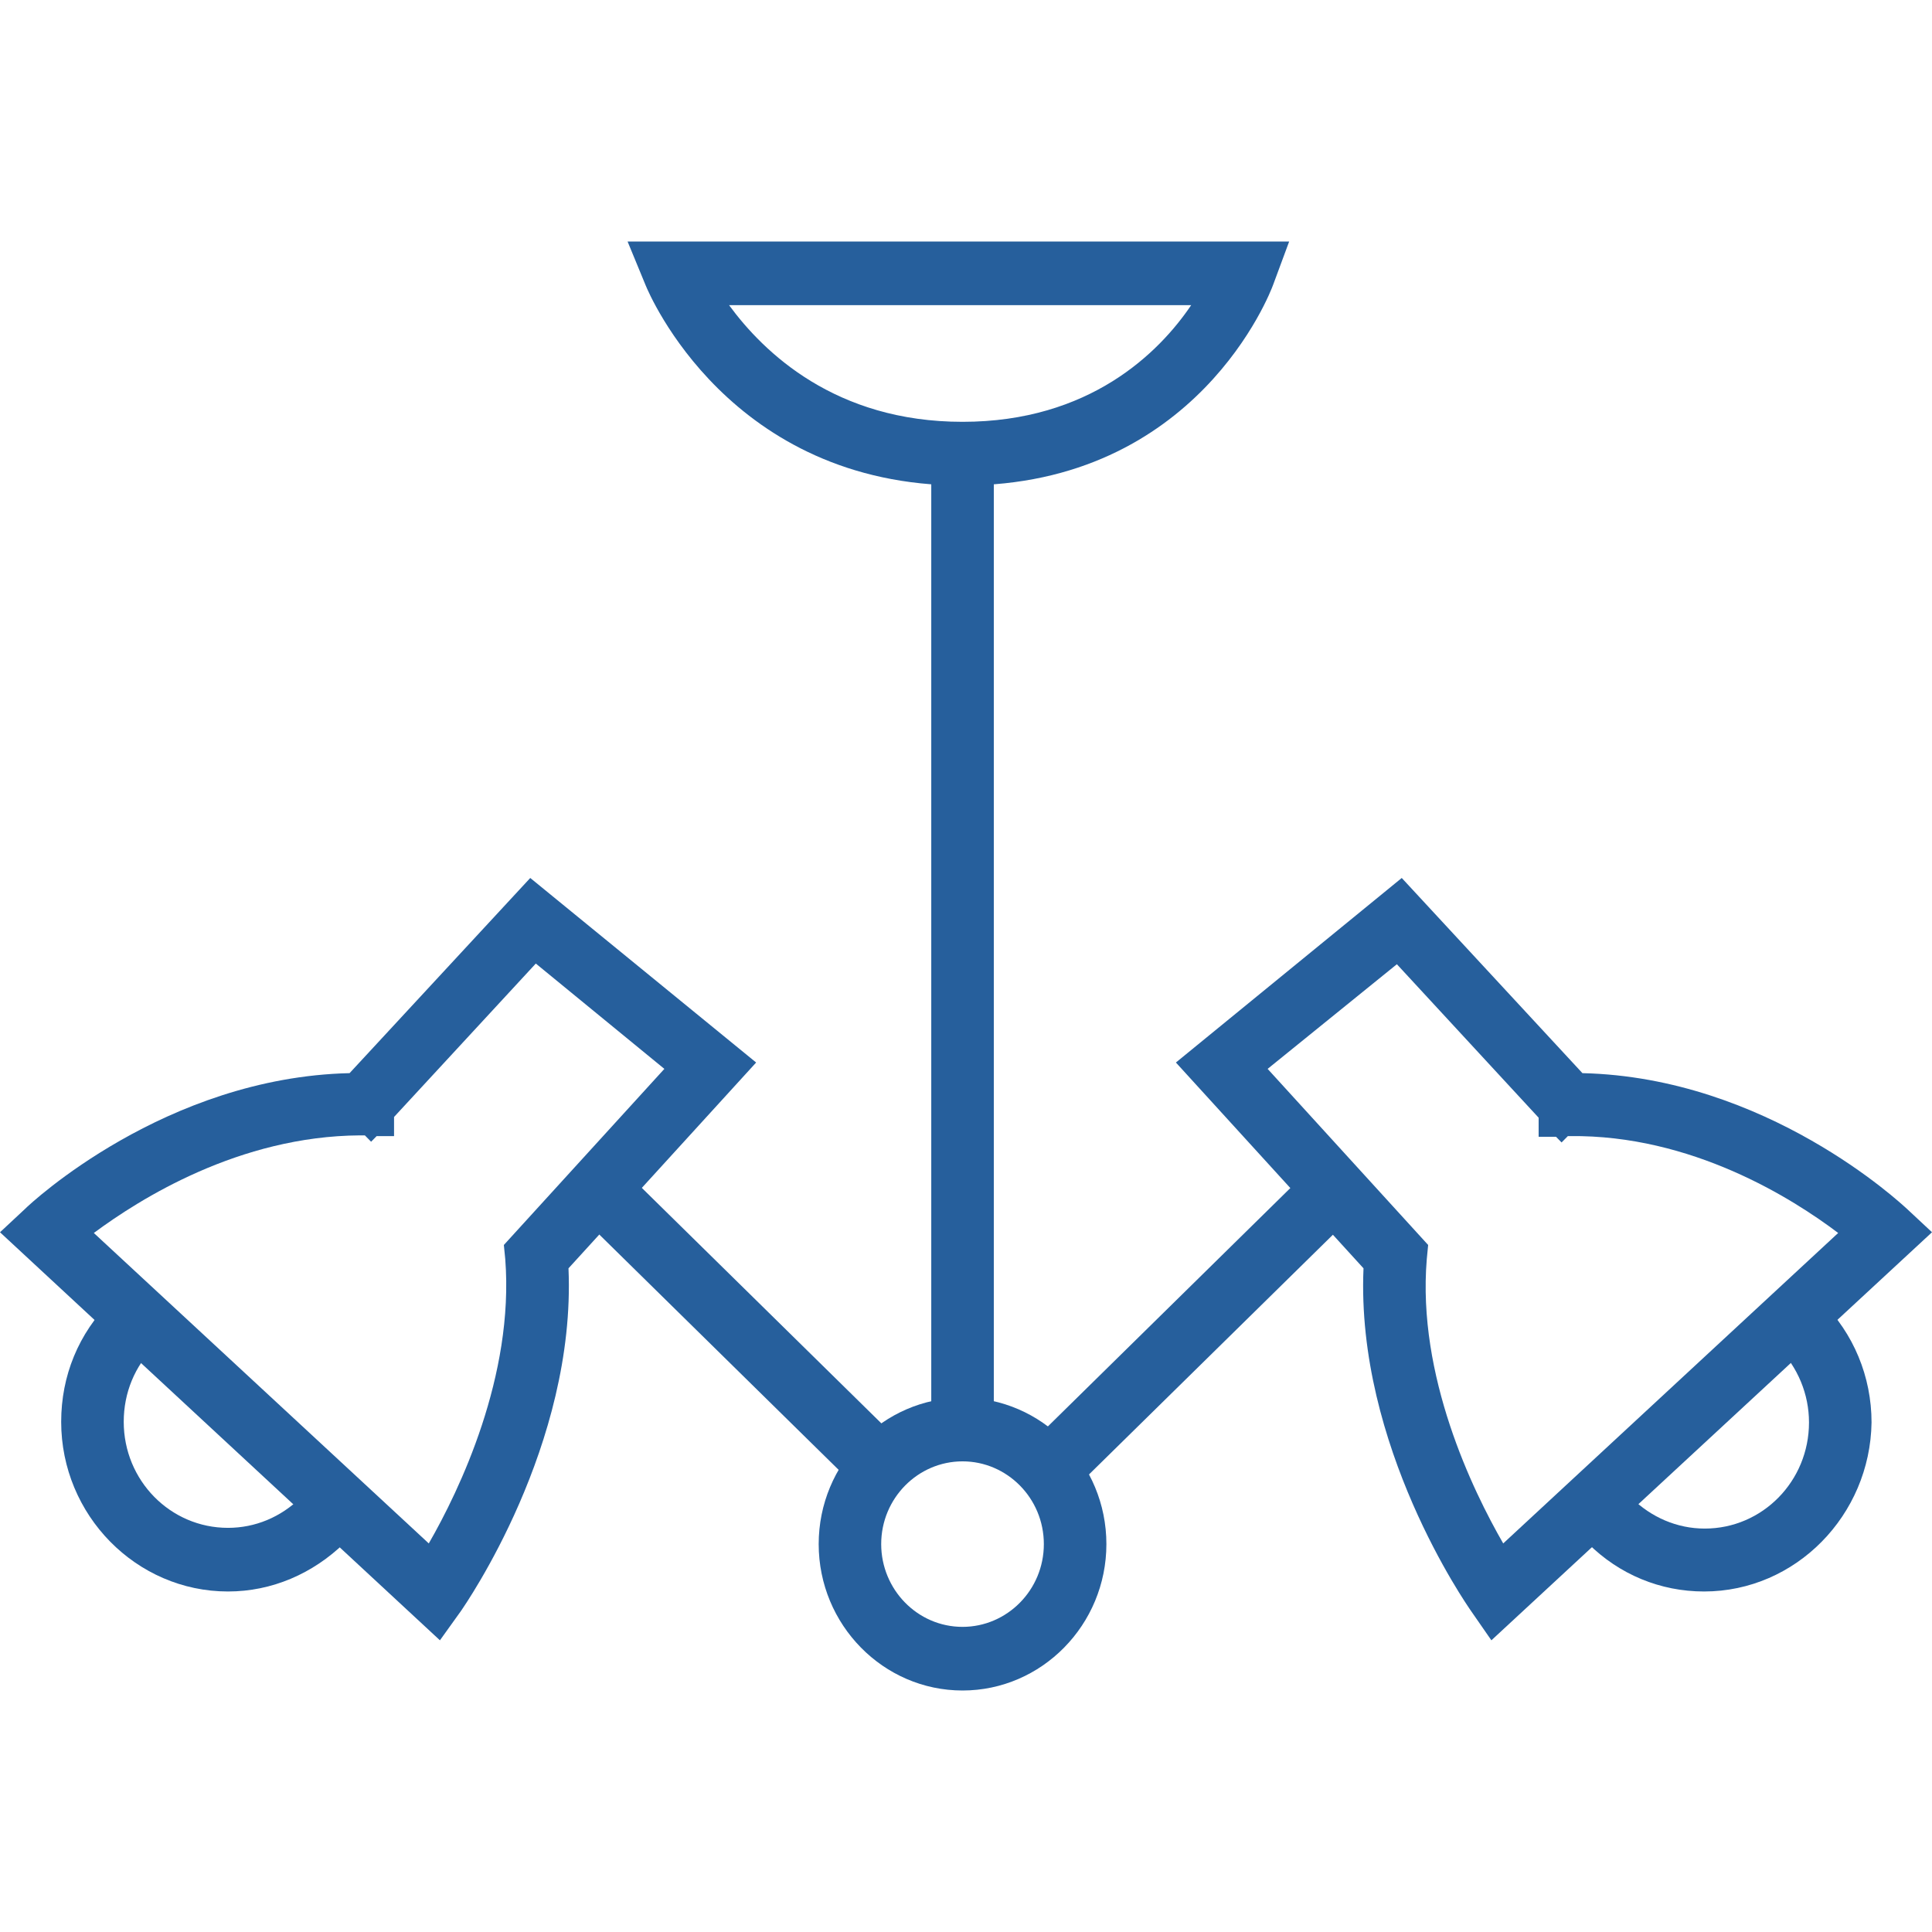
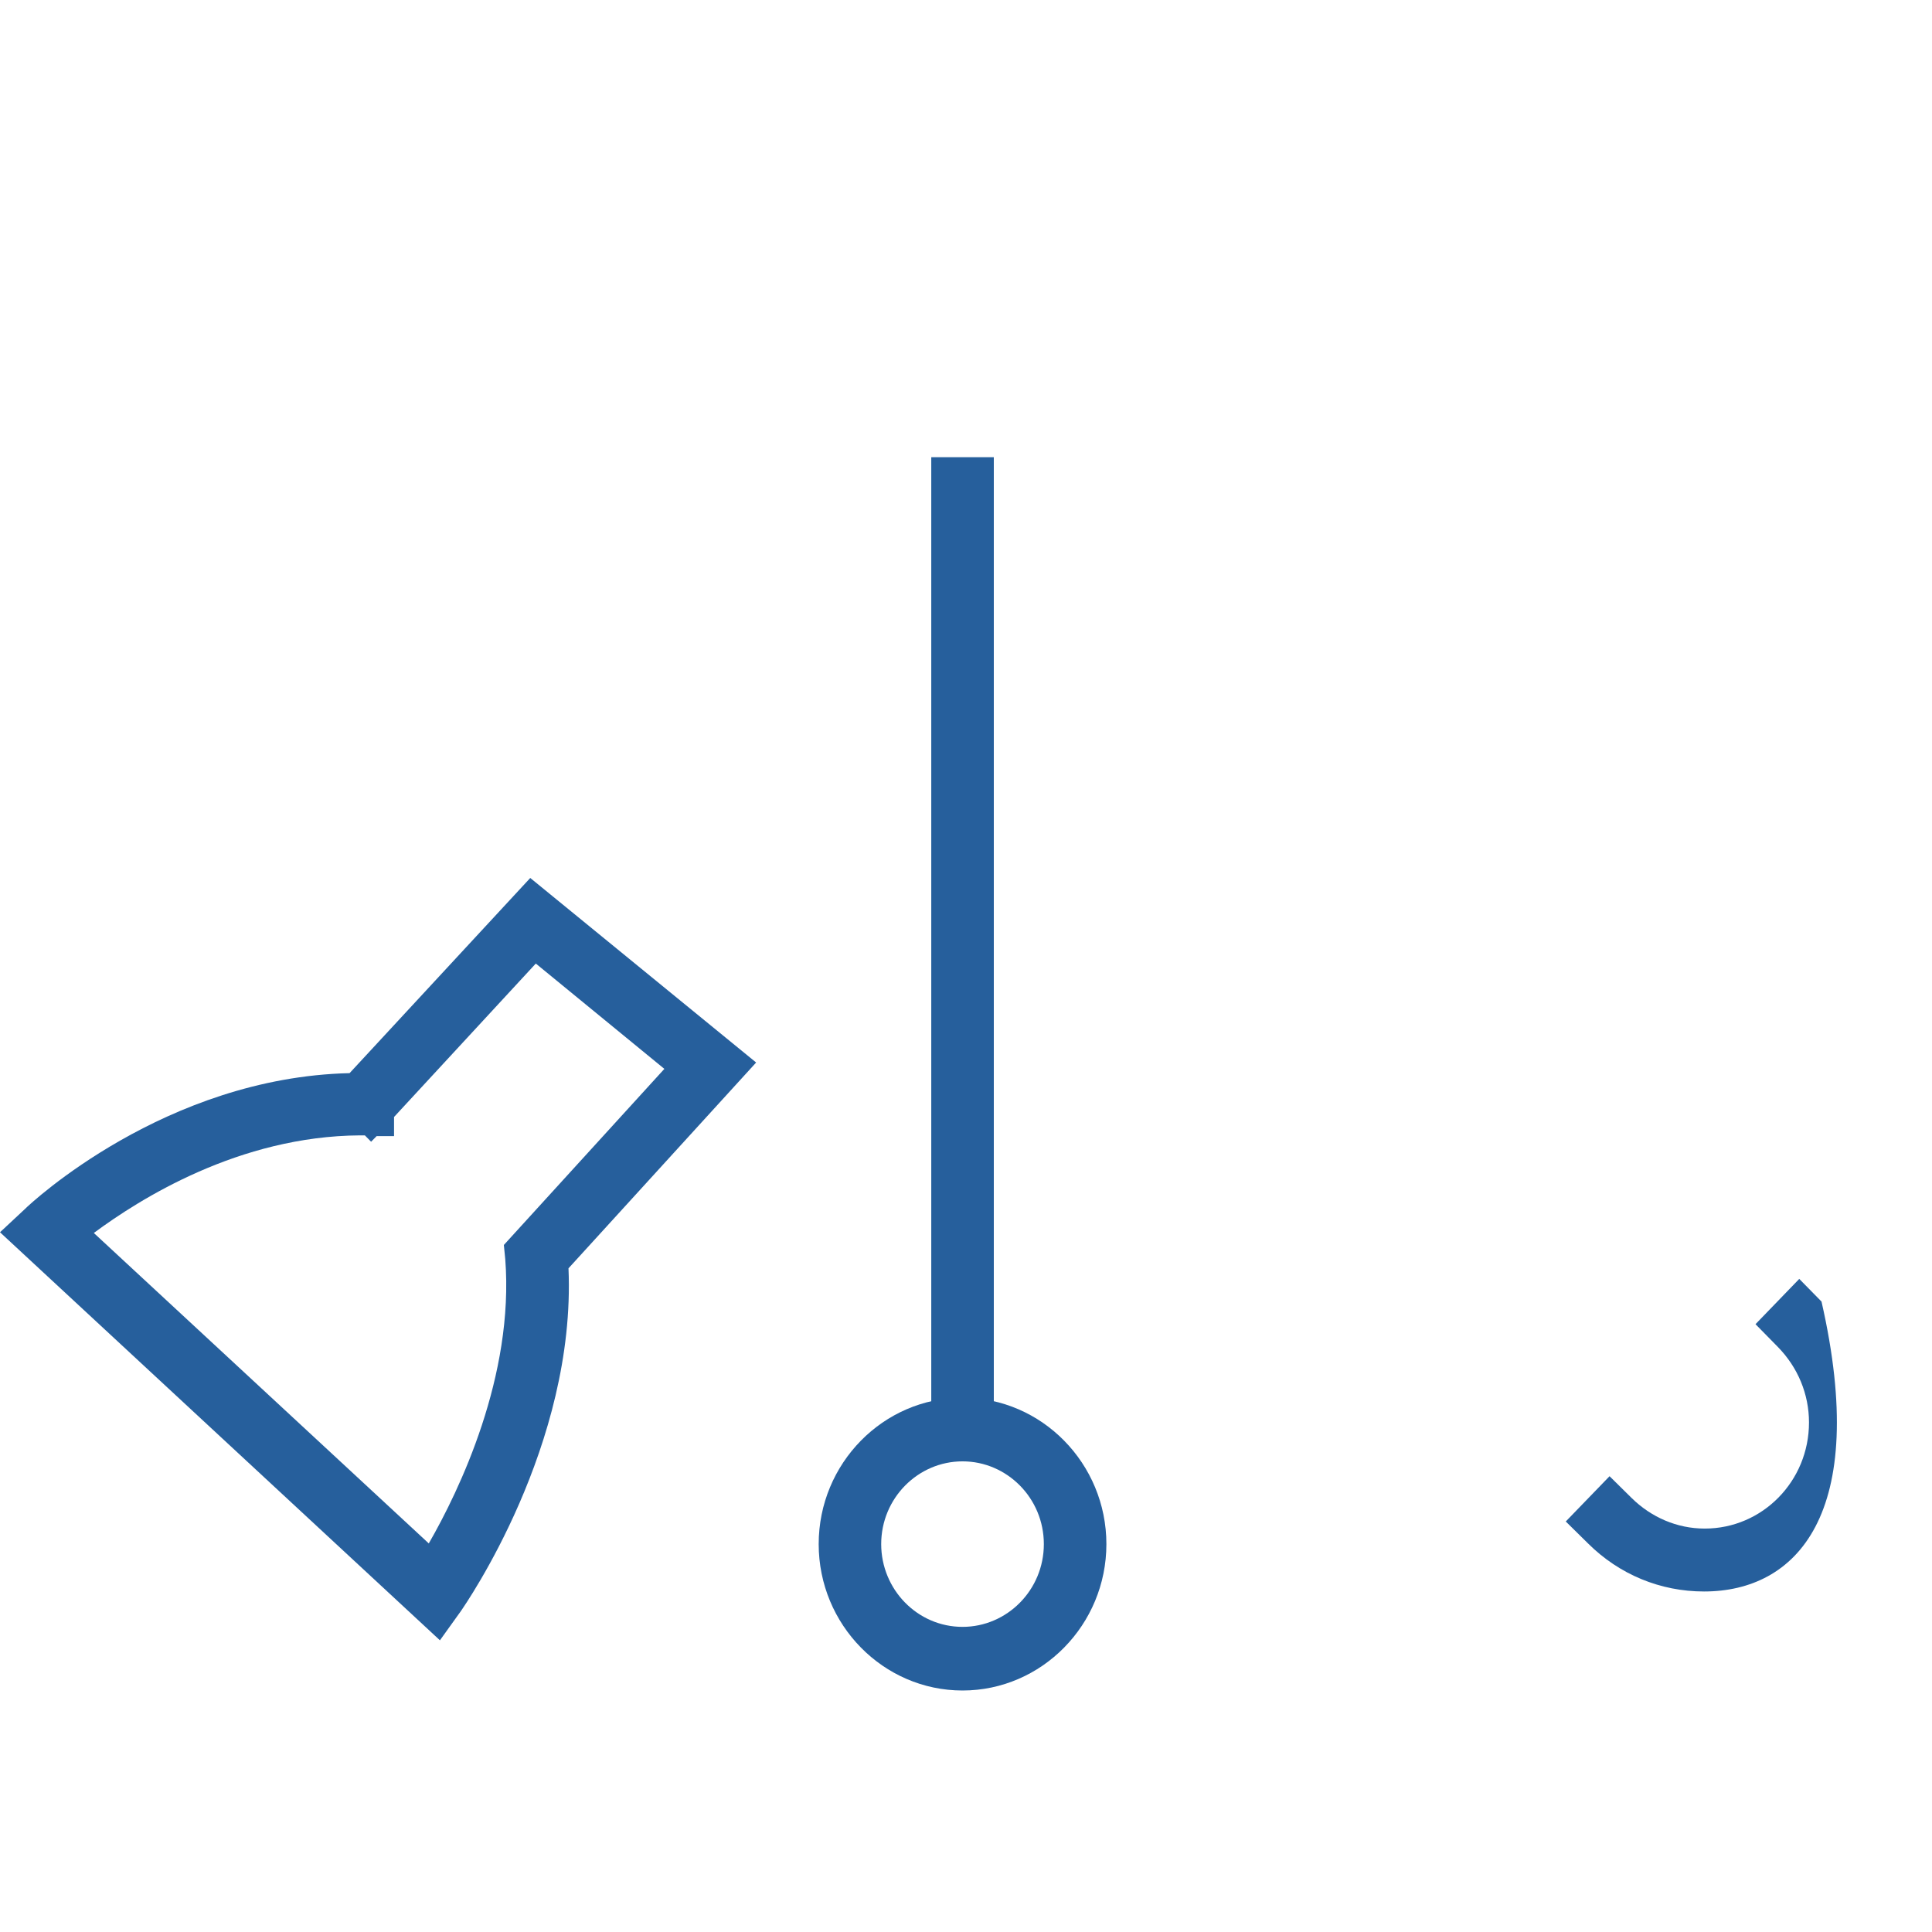
<svg xmlns="http://www.w3.org/2000/svg" width="48" height="48" viewBox="0 0 48 48" fill="none">
  <path d="M24.691 11.359H23.137V36.132H24.691V11.359Z" fill="#265F9C" />
  <path d="M23.914 42C21.945 42 20.34 40.366 20.34 38.363C20.34 36.36 21.945 34.726 23.914 34.726C25.882 34.726 27.488 36.36 27.488 38.363C27.488 40.366 25.882 42 23.914 42ZM23.914 36.307C22.808 36.307 21.893 37.221 21.893 38.363C21.893 39.487 22.791 40.419 23.914 40.419C25.019 40.419 25.934 39.505 25.934 38.363C25.934 37.221 25.019 36.307 23.914 36.307Z" fill="#265F9C" />
-   <path d="M23.914 12.062C18.13 12.062 16.127 7.3 16.041 7.089L15.592 6H32.029L31.632 7.072C31.563 7.265 29.733 12.062 23.914 12.062ZM18.113 7.581C18.976 8.758 20.754 10.48 23.914 10.48C27.074 10.48 28.8 8.758 29.595 7.581H18.113Z" fill="#265F9C" />
-   <path d="M15.466 29.041L14.387 30.178L21.316 36.99L22.396 35.853L15.466 29.041Z" fill="#265F9C" />
  <path d="M10.93 40.753L0 30.615L0.622 30.035C0.76 29.895 4.109 26.767 8.685 26.662L13.174 21.813L18.786 26.398L14.124 31.511C14.314 35.903 11.568 39.856 11.447 40.032L10.93 40.753ZM2.331 30.633L10.653 38.346C11.413 37.028 12.777 34.182 12.553 31.283L12.518 30.931L16.506 26.556L13.312 23.939L9.79 27.751V28.226H9.358L9.22 28.366L9.065 28.208H9.013C8.996 28.208 8.961 28.208 8.944 28.208C5.94 28.226 3.471 29.789 2.331 30.633Z" fill="#265F9C" />
-   <path d="M5.664 39.54C3.385 39.54 1.52 37.643 1.52 35.324C1.52 34.181 1.952 33.127 2.763 32.319L3.316 31.757L4.404 32.881L3.851 33.444C3.35 33.935 3.074 34.603 3.074 35.324C3.074 36.782 4.231 37.959 5.664 37.959C6.338 37.959 6.976 37.695 7.477 37.203L8.03 36.659L9.117 37.783L8.565 38.328C7.771 39.101 6.752 39.54 5.664 39.54Z" fill="#265F9C" />
-   <path d="M32.539 29.044L25.61 35.856L26.689 36.993L33.619 30.182L32.539 29.044Z" fill="#265F9C" />
-   <path d="M37.053 40.753L36.553 40.032C36.432 39.856 33.686 35.921 33.876 31.511L29.215 26.398L34.826 21.813L39.315 26.662C43.891 26.767 47.223 29.895 47.379 30.035L48 30.615L37.053 40.753ZM31.494 26.556L35.482 30.931L35.448 31.283C35.206 34.182 36.587 37.028 37.347 38.346L45.669 30.633C44.53 29.772 42.026 28.19 39.004 28.226H38.953L38.797 28.384L38.659 28.243H38.227V27.769L34.705 23.956L31.494 26.556Z" fill="#265F9C" />
-   <path d="M42.337 39.54C41.249 39.54 40.23 39.118 39.453 38.345L38.901 37.801L39.989 36.676L40.541 37.221C41.025 37.695 41.663 37.977 42.354 37.977C43.787 37.977 44.944 36.799 44.944 35.341C44.944 34.638 44.668 33.971 44.167 33.461L43.615 32.899L44.702 31.774L45.255 32.337C46.049 33.127 46.498 34.199 46.498 35.341C46.464 37.643 44.616 39.54 42.337 39.54Z" fill="#265F9C" />
+   <path d="M42.337 39.54C41.249 39.54 40.23 39.118 39.453 38.345L38.901 37.801L39.989 36.676L40.541 37.221C41.025 37.695 41.663 37.977 42.354 37.977C43.787 37.977 44.944 36.799 44.944 35.341C44.944 34.638 44.668 33.971 44.167 33.461L43.615 32.899L44.702 31.774L45.255 32.337C46.464 37.643 44.616 39.54 42.337 39.54Z" fill="#265F9C" />
</svg>